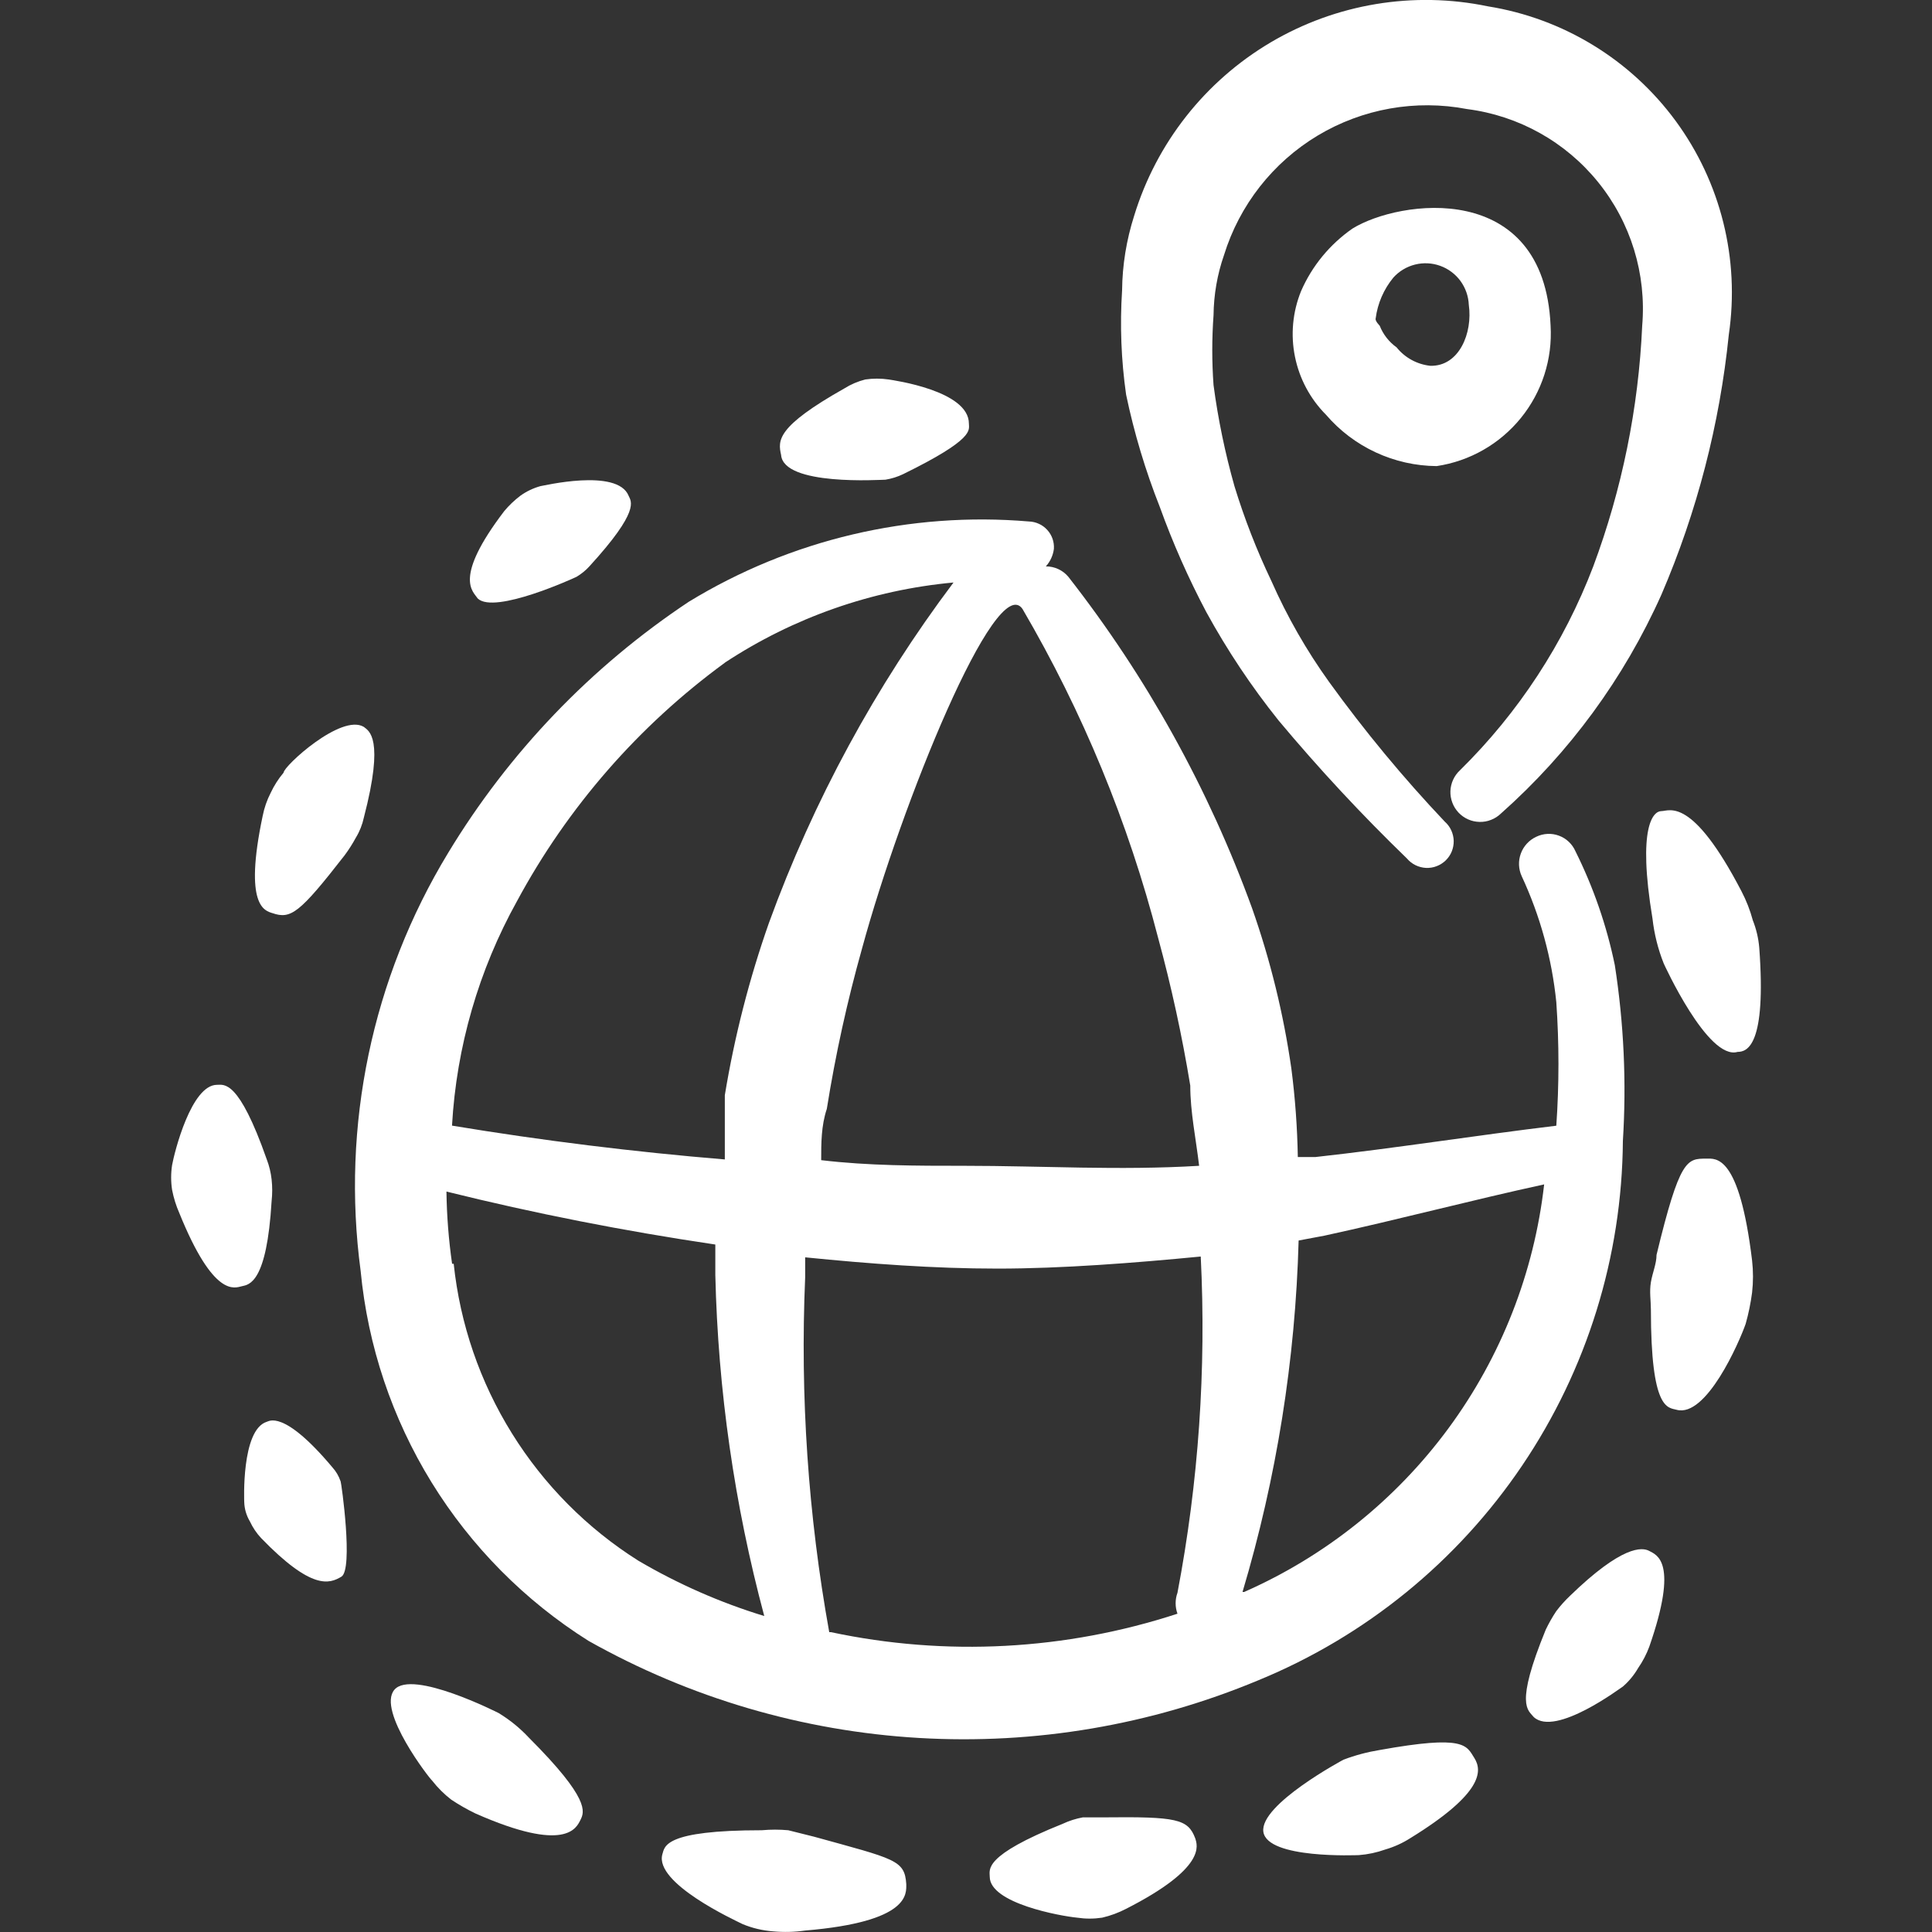
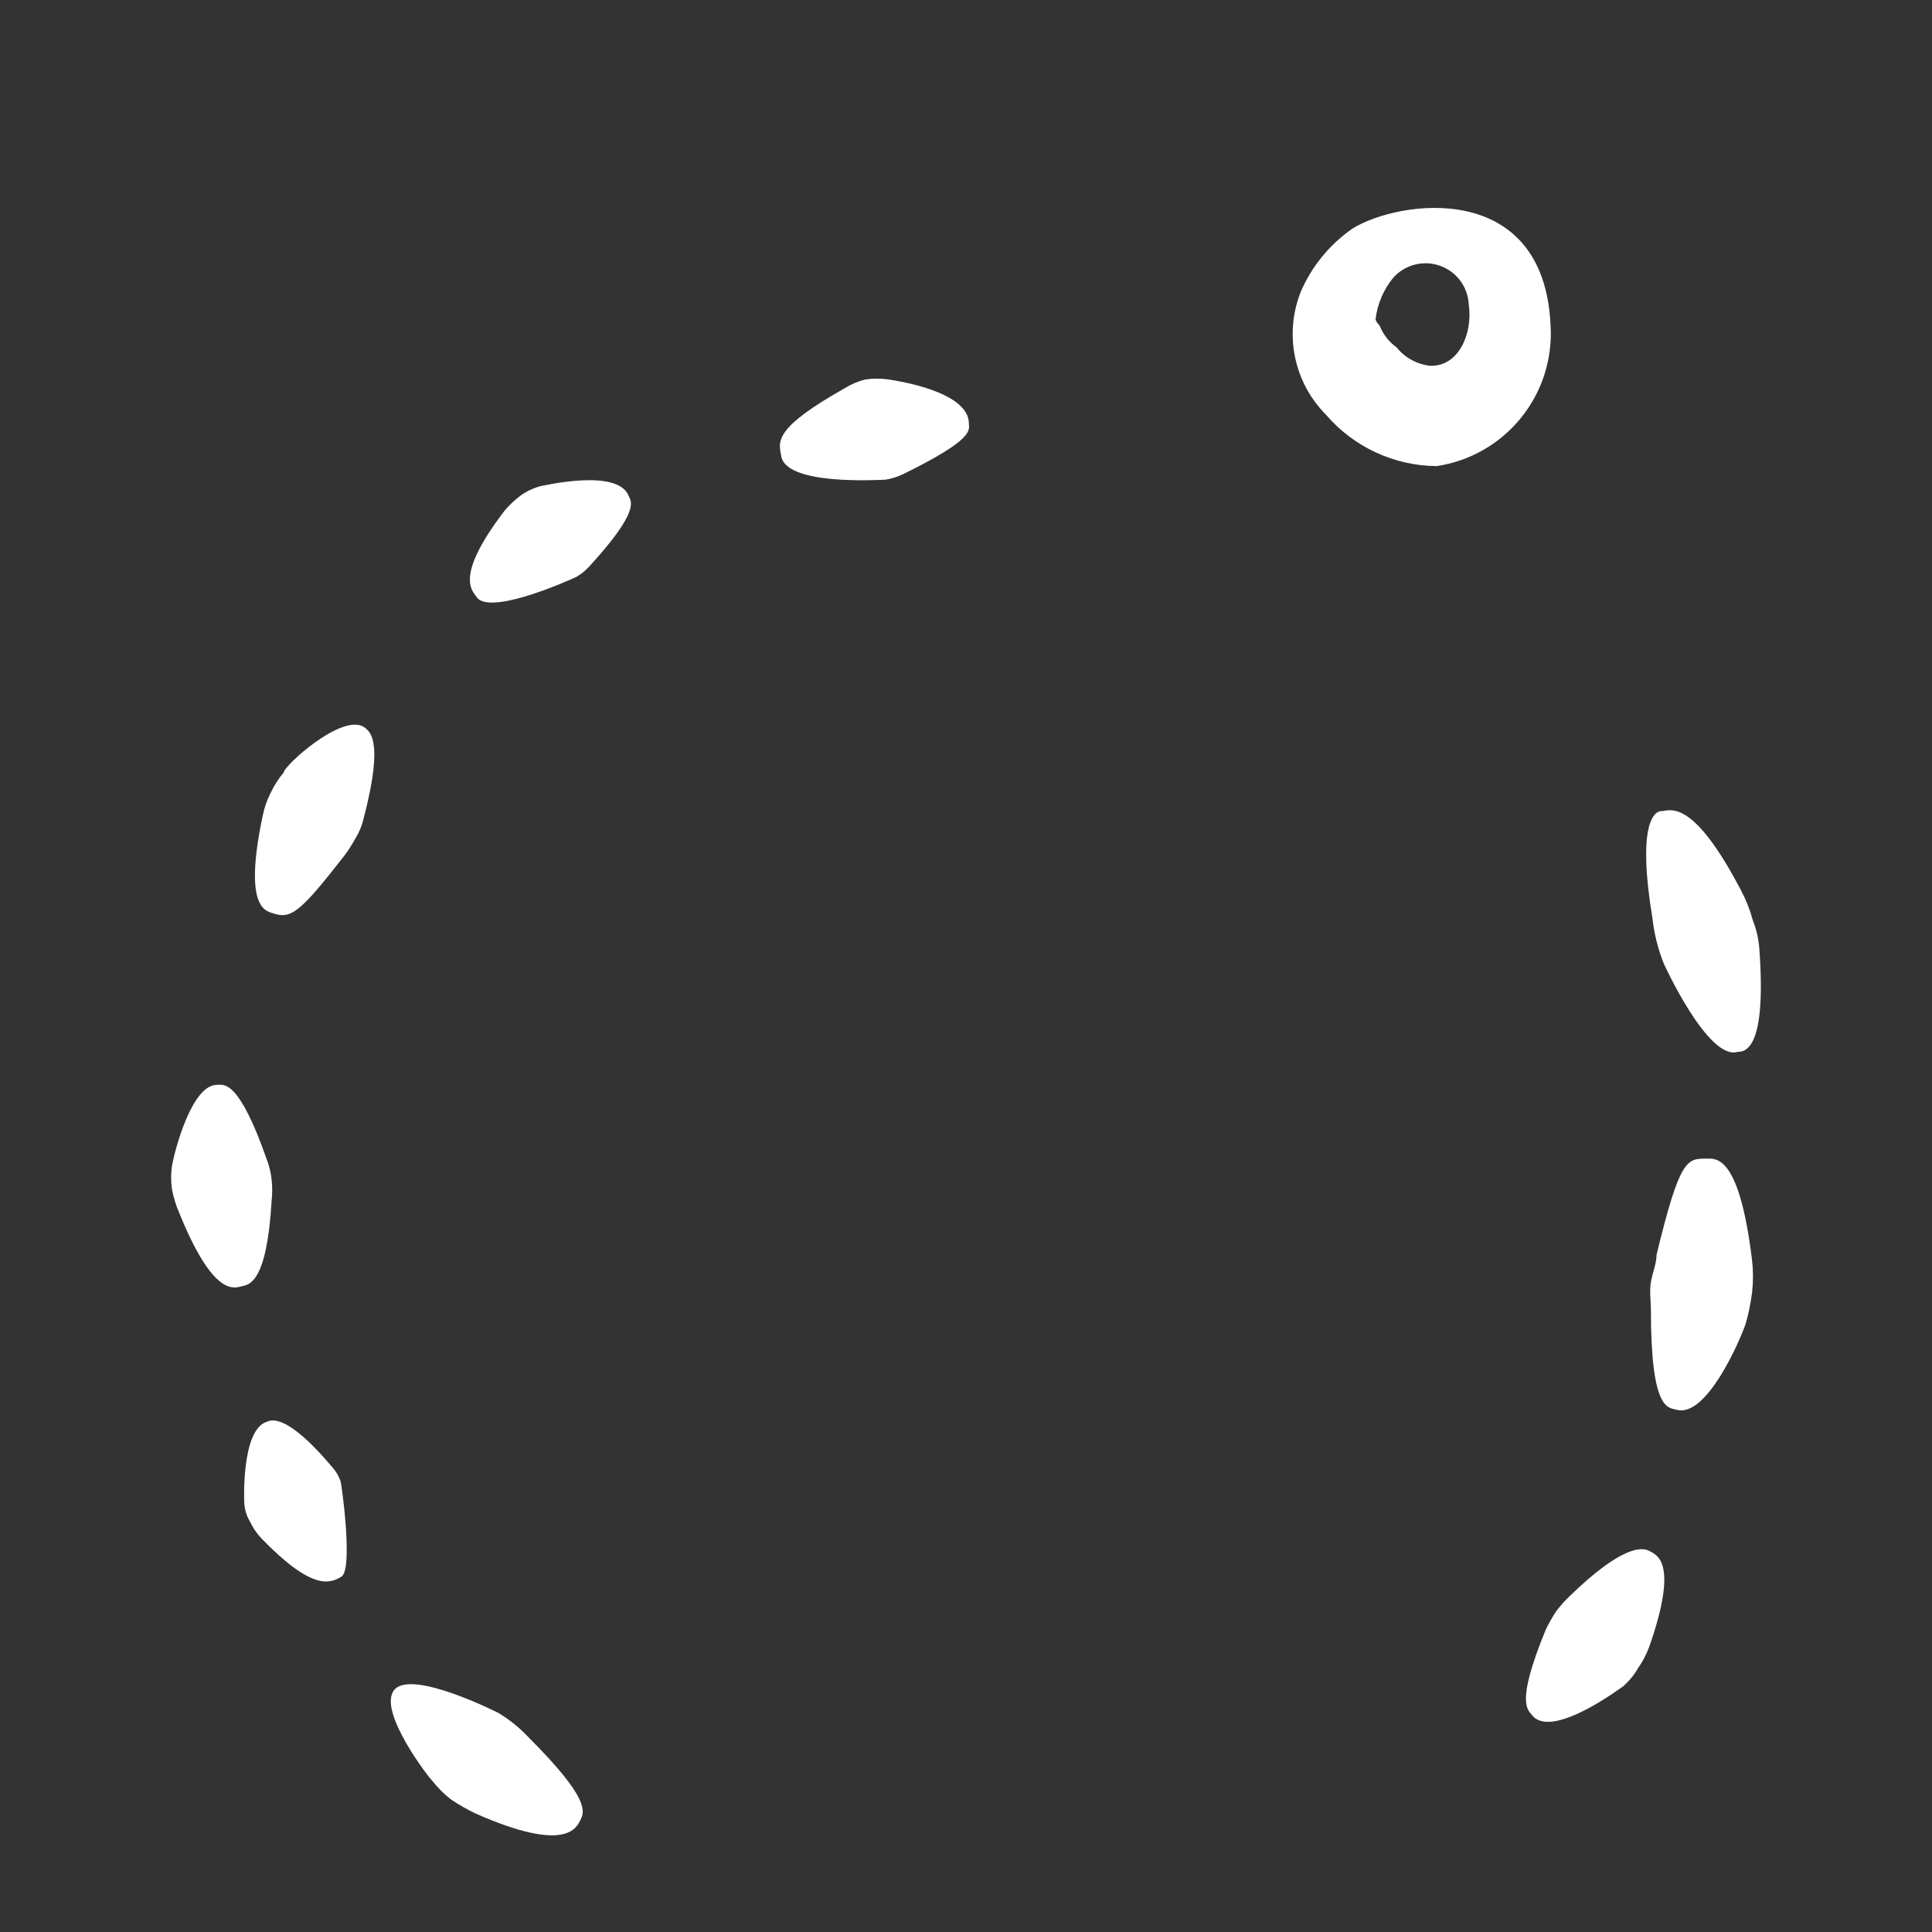
<svg xmlns="http://www.w3.org/2000/svg" width="48" height="48" viewBox="0 0 48 48" fill="none">
  <rect x="0" y="0" width="48" height="48" fill="#333333" stroke="none" />
  <path fill-rule="evenodd" clip-rule="evenodd" d="M38.524 8.092C38.364 4.444 34.756 4.962 33.6 5.68C33.04 6.07 32.596 6.608 32.324 7.234C32.115 7.75 32.062 8.316 32.173 8.862C32.283 9.408 32.551 9.909 32.944 10.304C33.285 10.701 33.706 11.02 34.181 11.24C34.655 11.46 35.171 11.576 35.694 11.58C36.516 11.457 37.262 11.031 37.786 10.385C38.31 9.74 38.573 8.922 38.524 8.092ZM35.534 9.088C35.371 9.07 35.214 9.021 35.07 8.942C34.927 8.864 34.8 8.758 34.698 8.63C34.509 8.495 34.363 8.308 34.278 8.092C34.278 8.092 34.158 7.972 34.178 7.912C34.226 7.538 34.379 7.186 34.618 6.896C34.761 6.737 34.949 6.625 35.156 6.573C35.364 6.521 35.582 6.532 35.783 6.605C35.984 6.678 36.159 6.809 36.285 6.981C36.411 7.154 36.483 7.36 36.492 7.574C36.592 8.272 36.252 9.108 35.534 9.088ZM21.998 11.918C22.151 11.893 22.299 11.847 22.438 11.78C24.23 10.902 24.072 10.684 24.072 10.524C24.072 9.706 22.198 9.448 22.078 9.428C21.886 9.4 21.69 9.4 21.498 9.428C21.316 9.474 21.141 9.548 20.982 9.648C19.286 10.604 19.326 10.942 19.406 11.302C19.466 12.08 21.878 11.918 21.998 11.918ZM14.322 14.332C14.441 14.261 14.549 14.174 14.642 14.072C15.918 12.678 15.678 12.458 15.618 12.318C15.338 11.62 13.466 12.078 13.426 12.078C13.247 12.128 13.077 12.209 12.926 12.318C12.779 12.43 12.647 12.556 12.528 12.698C11.252 14.372 11.752 14.69 11.87 14.87C12.29 15.27 14.282 14.352 14.322 14.332ZM6.768 22.686C7.226 22.846 7.444 22.686 8.562 21.25C8.666 21.11 8.759 20.963 8.842 20.81C8.936 20.656 9.002 20.488 9.04 20.312C9.56 18.318 9.16 18.16 9.04 18.06C8.48 17.72 7.046 19.036 7.046 19.196C6.918 19.348 6.811 19.515 6.726 19.696C6.633 19.877 6.566 20.069 6.526 20.272C6.05 22.526 6.586 22.626 6.766 22.686M6.748 29.842C6.768 29.662 6.768 29.482 6.748 29.302C6.729 29.132 6.689 28.965 6.628 28.806C5.928 26.812 5.57 26.952 5.392 26.952C4.752 26.952 4.334 28.626 4.276 28.944C4.244 29.149 4.244 29.358 4.276 29.564C4.315 29.764 4.375 29.956 4.456 30.14C5.312 32.254 5.83 31.996 6.01 31.956C6.19 31.916 6.628 31.876 6.748 29.842ZM8.46 36.798C8.417 36.673 8.35 36.558 8.262 36.46C7.026 34.986 6.668 35.324 6.628 35.324C5.988 35.524 6.068 37.318 6.068 37.318C6.073 37.487 6.121 37.652 6.208 37.798C6.279 37.95 6.373 38.091 6.488 38.214C7.744 39.51 8.182 39.352 8.482 39.172C8.782 38.992 8.482 36.84 8.462 36.8M13.146 43.178C12.923 42.938 12.668 42.73 12.388 42.56C12.388 42.56 10.236 41.464 9.798 41.982C9.358 42.502 10.694 44.216 10.734 44.236C10.874 44.416 11.034 44.575 11.214 44.714C11.405 44.84 11.603 44.954 11.81 45.054C14.064 46.05 14.322 45.412 14.422 45.214C14.522 45.014 14.662 44.694 13.146 43.178ZM39.004 39.65C38.881 39.767 38.767 39.894 38.664 40.03C38.567 40.176 38.48 40.329 38.404 40.488C37.628 42.382 37.966 42.482 38.106 42.66C38.646 43.16 40.28 41.922 40.32 41.902C40.471 41.771 40.598 41.616 40.698 41.444C40.814 41.277 40.907 41.098 40.978 40.906C41.714 38.792 41.158 38.634 40.978 38.534C40.798 38.434 40.298 38.394 39.004 39.65ZM42.392 28.786C41.912 28.786 41.734 28.786 41.156 31.178C41.156 31.398 41.056 31.618 41.016 31.856C40.976 32.094 41.016 32.314 41.016 32.534C41.016 35.044 41.436 34.966 41.656 35.026C42.392 35.226 43.21 33.35 43.37 32.892C43.442 32.639 43.495 32.379 43.53 32.114C43.56 31.849 43.56 31.581 43.53 31.316C43.21 28.666 42.63 28.786 42.392 28.786ZM43.548 22.864C43.481 22.615 43.387 22.374 43.268 22.146C42.034 19.774 41.476 20.152 41.276 20.152C41.076 20.152 40.676 20.532 41.056 22.824C41.1 23.21 41.193 23.582 41.336 23.94C41.336 23.94 42.432 26.354 43.17 26.134C43.41 26.134 43.888 25.974 43.708 23.542C43.688 23.309 43.634 23.081 43.548 22.864Z" fill="white" />
-   <path fill-rule="evenodd" clip-rule="evenodd" d="M28.816 12.598C29.14 13.495 29.525 14.366 29.972 15.21C30.492 16.159 31.09 17.056 31.766 17.9C32.768 19.099 33.833 20.244 34.956 21.33C35.014 21.399 35.086 21.455 35.167 21.495C35.249 21.535 35.337 21.558 35.428 21.563C35.518 21.567 35.608 21.553 35.693 21.52C35.777 21.488 35.854 21.439 35.919 21.376C35.984 21.312 36.035 21.236 36.069 21.153C36.102 21.069 36.119 20.979 36.117 20.888C36.114 20.798 36.093 20.709 36.055 20.627C36.017 20.545 35.962 20.472 35.894 20.412C34.861 19.321 33.902 18.162 33.022 16.944C32.458 16.159 31.977 15.317 31.586 14.432C31.223 13.672 30.917 12.886 30.67 12.08C30.437 11.256 30.263 10.417 30.15 9.568C30.108 8.99 30.108 8.41 30.15 7.832C30.156 7.324 30.242 6.818 30.41 6.338C30.794 5.096 31.622 4.039 32.736 3.369C33.851 2.7 35.173 2.465 36.45 2.71C37.729 2.873 38.896 3.524 39.706 4.527C40.517 5.53 40.909 6.807 40.8 8.092C40.709 10.137 40.299 12.154 39.584 14.072C38.857 15.978 37.728 17.705 36.274 19.136C36.202 19.202 36.144 19.282 36.103 19.371C36.062 19.46 36.039 19.557 36.035 19.655C36.032 19.753 36.048 19.85 36.083 19.942C36.117 20.034 36.17 20.117 36.237 20.189C36.304 20.26 36.385 20.317 36.475 20.357C36.564 20.397 36.661 20.418 36.759 20.42C36.857 20.423 36.954 20.405 37.045 20.369C37.136 20.334 37.22 20.28 37.29 20.212C38.991 18.703 40.35 16.848 41.278 14.772C42.162 12.716 42.726 10.538 42.952 8.312C43.227 6.439 42.753 4.534 41.634 3.008C40.514 1.482 38.839 0.458 36.97 0.158C35.12 -0.227 33.193 0.093 31.566 1.055C29.94 2.018 28.731 3.553 28.178 5.36C27.986 5.96 27.884 6.586 27.878 7.214C27.822 8.082 27.855 8.946 27.978 9.806C28.178 10.759 28.457 11.69 28.816 12.598Z" fill="white" />
-   <path fill-rule="evenodd" clip-rule="evenodd" d="M40.32 28.346C40.412 26.888 40.344 25.426 40.12 23.98C39.918 22.999 39.589 22.047 39.142 21.15C39.103 21.061 39.047 20.981 38.976 20.914C38.906 20.847 38.822 20.795 38.731 20.762C38.64 20.728 38.543 20.713 38.446 20.718C38.348 20.723 38.253 20.748 38.166 20.79C37.989 20.873 37.852 21.022 37.785 21.205C37.717 21.388 37.725 21.591 37.806 21.768C38.266 22.756 38.556 23.814 38.666 24.898C38.737 25.92 38.737 26.946 38.666 27.968C36.67 28.208 34.678 28.526 32.684 28.746H32.244C32.231 28.012 32.178 27.28 32.084 26.552C31.89 25.195 31.563 23.86 31.108 22.566C30.029 19.598 28.489 16.82 26.544 14.332C26.476 14.25 26.39 14.184 26.293 14.139C26.196 14.094 26.091 14.071 25.984 14.072C26.094 13.95 26.164 13.797 26.184 13.634C26.189 13.549 26.177 13.463 26.149 13.383C26.12 13.302 26.076 13.228 26.018 13.165C25.96 13.101 25.891 13.05 25.813 13.015C25.735 12.979 25.651 12.959 25.566 12.956C22.608 12.705 19.648 13.404 17.114 14.95C14.685 16.564 12.643 18.695 11.134 21.19C9.244 24.302 8.477 27.968 8.96 31.576C9.138 33.439 9.741 35.236 10.722 36.829C11.704 38.422 13.037 39.769 14.62 40.766C17.138 42.184 19.946 43.01 22.831 43.179C25.716 43.349 28.601 42.858 31.268 41.744C33.928 40.651 36.207 38.796 37.817 36.412C39.427 34.029 40.299 31.223 40.32 28.346ZM28.774 23.304C29.103 24.512 29.369 25.735 29.572 26.972C29.572 27.628 29.712 28.286 29.792 28.964C27.798 29.084 25.924 28.964 23.95 28.964C22.774 28.964 21.578 28.964 20.402 28.824C20.402 28.406 20.402 27.968 20.542 27.55C20.757 26.203 21.049 24.874 21.418 23.562C22.394 19.974 24.748 14.172 25.404 15.13C26.9 17.686 28.034 20.437 28.774 23.304ZM18.008 16.464C19.71 15.343 21.661 14.659 23.69 14.472C21.753 17.047 20.208 19.896 19.106 22.924C18.615 24.318 18.248 25.752 18.008 27.21V28.806C15.738 28.618 13.477 28.338 11.23 27.966C11.341 26.008 11.893 24.101 12.846 22.386C14.104 20.053 15.868 18.03 18.008 16.466M11.232 31.398C11.147 30.804 11.1 30.205 11.092 29.604C13.268 30.144 15.495 30.583 17.772 30.92V31.678C17.839 34.541 18.247 37.385 18.988 40.15C17.894 39.816 16.844 39.354 15.858 38.774C14.586 37.971 13.513 36.89 12.719 35.612C11.924 34.335 11.43 32.894 11.272 31.398H11.232ZM20.602 40.55C20.078 37.644 19.877 34.689 20.004 31.738V31.238C21.6 31.398 23.194 31.518 24.788 31.518C26.384 31.518 28.178 31.378 29.832 31.218C29.972 34.018 29.778 36.822 29.254 39.572C29.193 39.74 29.193 39.924 29.254 40.092C26.474 41.001 23.503 41.159 20.642 40.55H20.602ZM30.87 39.552C31.716 36.716 32.184 33.78 32.264 30.82L32.904 30.7C34.736 30.302 36.532 29.824 38.364 29.426C38.115 31.618 37.296 33.707 35.988 35.484C34.68 37.26 32.929 38.663 30.91 39.552H30.87ZM20.224 45.632L19.584 45.472C19.365 45.452 19.147 45.452 18.928 45.472C16.496 45.472 16.516 45.872 16.456 46.07C16.256 46.788 18.25 47.704 18.45 47.804C18.691 47.904 18.944 47.964 19.208 47.984C19.473 48.008 19.739 48.002 20.004 47.964C22.616 47.744 22.516 47.046 22.516 46.808C22.476 46.208 22.236 46.188 20.224 45.632ZM27.42 45.152H26.902C26.729 45.184 26.562 45.237 26.402 45.312C24.41 46.11 24.59 46.448 24.59 46.628C24.59 47.286 26.344 47.604 26.762 47.644C26.969 47.675 27.175 47.675 27.382 47.644C27.589 47.596 27.789 47.522 27.978 47.424C29.972 46.408 29.752 45.85 29.694 45.67C29.514 45.192 29.234 45.132 27.42 45.152ZM34.28 43.478C33.973 43.528 33.671 43.608 33.38 43.718C33.38 43.718 31.288 44.834 31.388 45.512C31.488 46.19 33.72 46.09 33.76 46.09C33.985 46.073 34.205 46.026 34.418 45.95C34.637 45.886 34.843 45.793 35.036 45.67C36.85 44.554 36.83 43.996 36.63 43.678C36.43 43.36 36.392 43.098 34.28 43.478Z" fill="white" />
</svg>